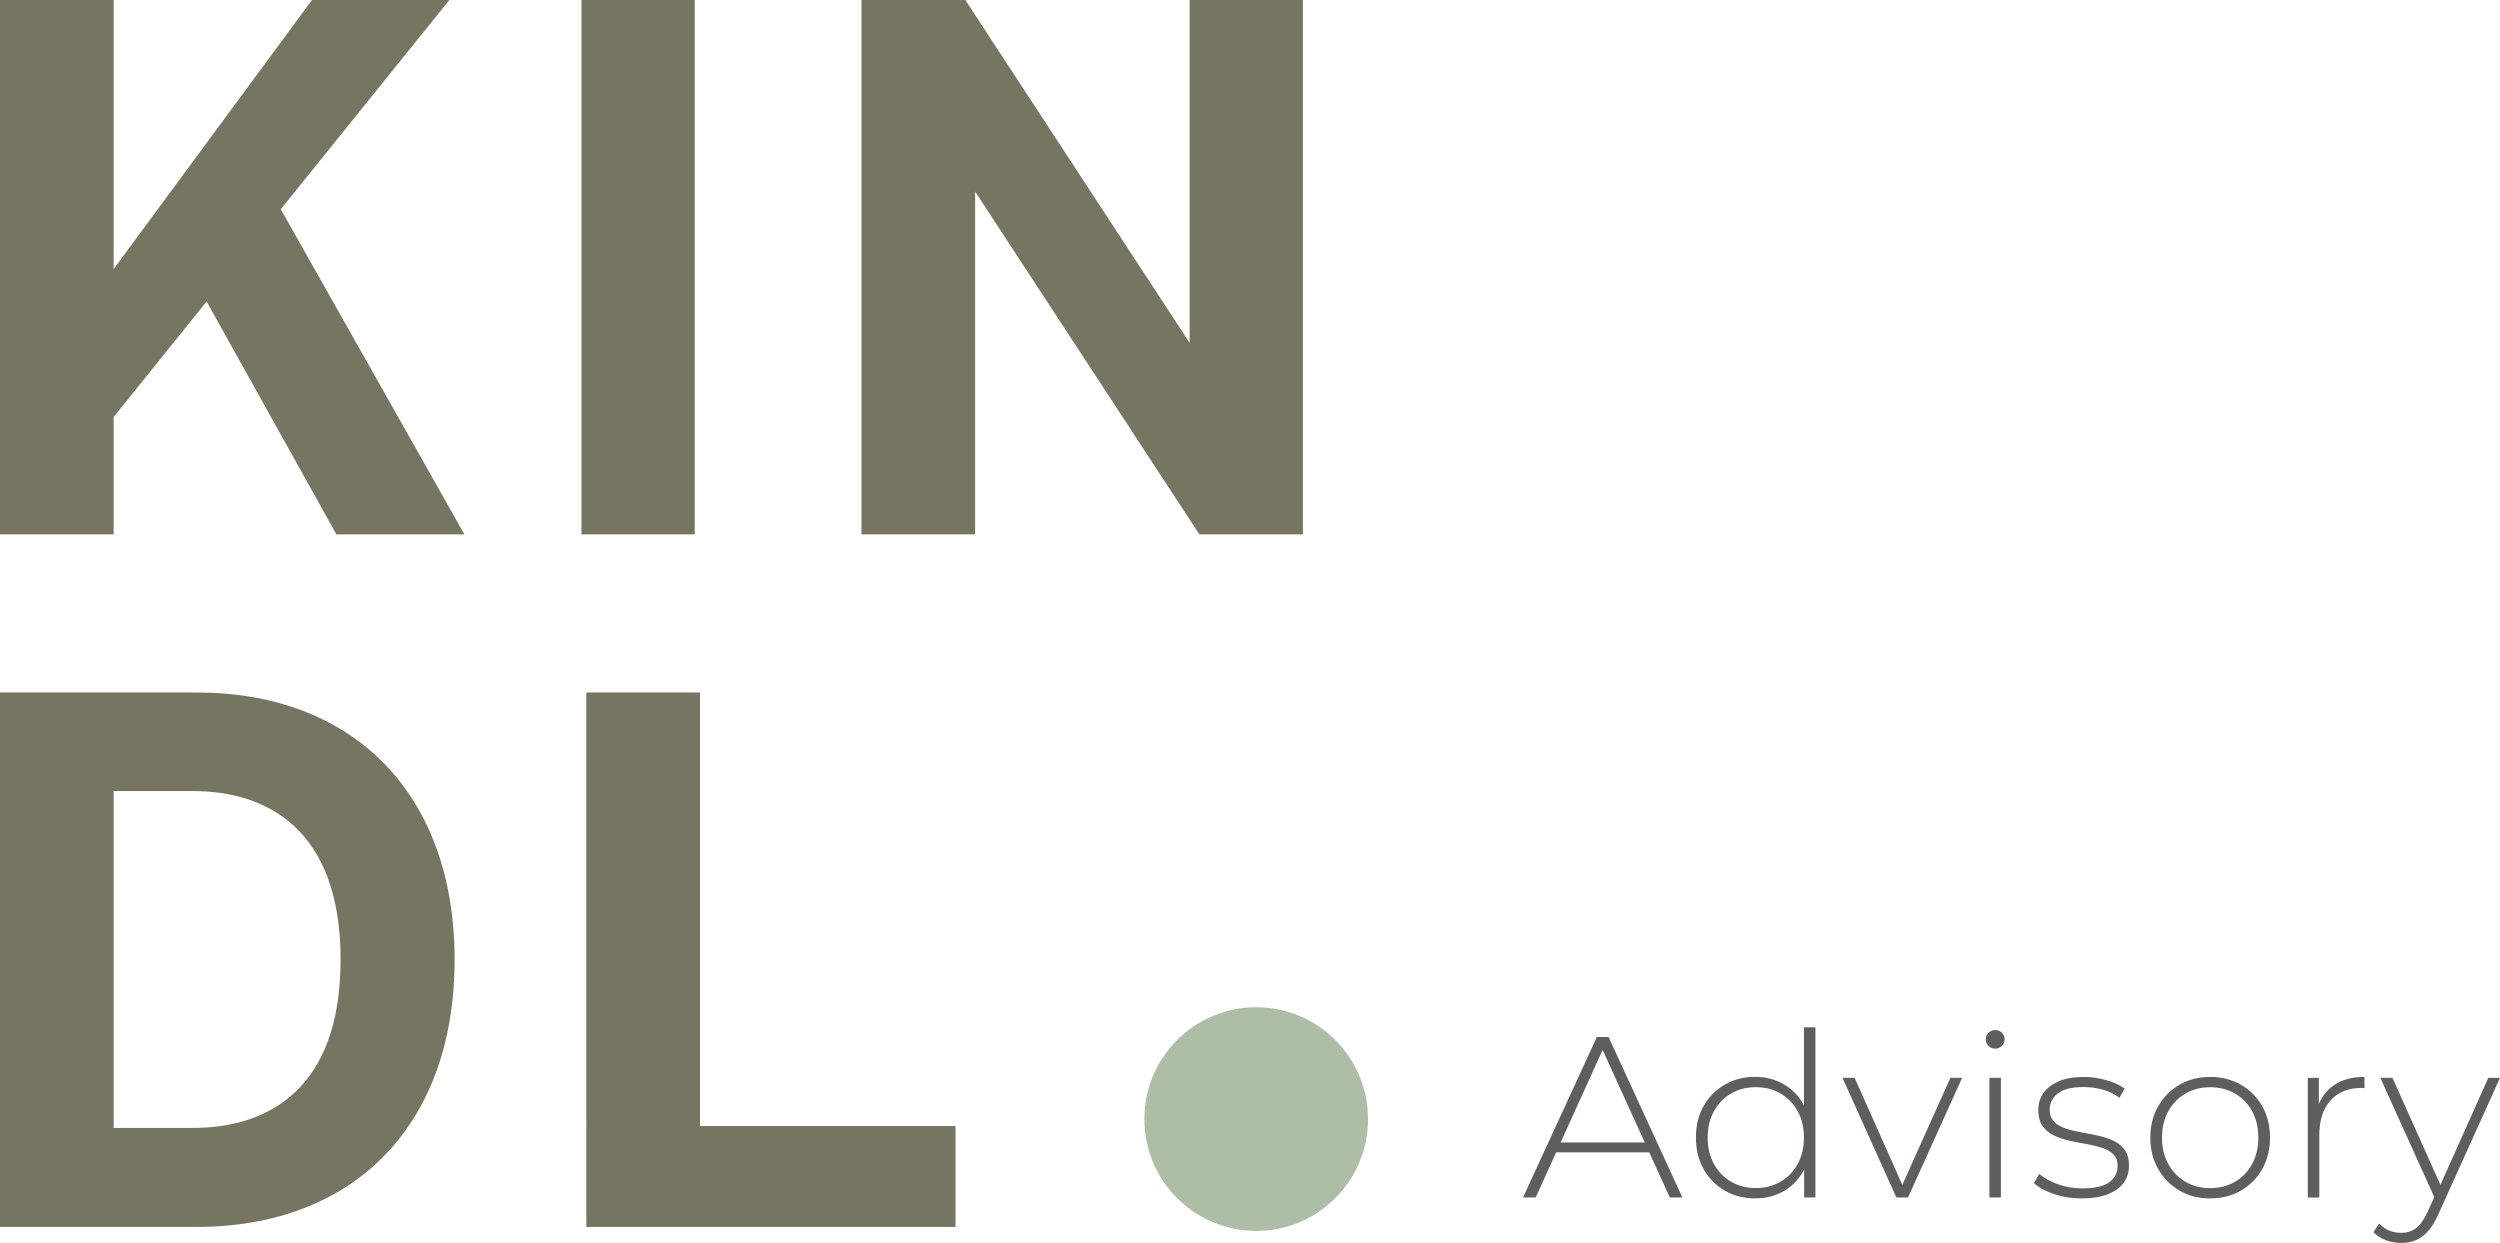
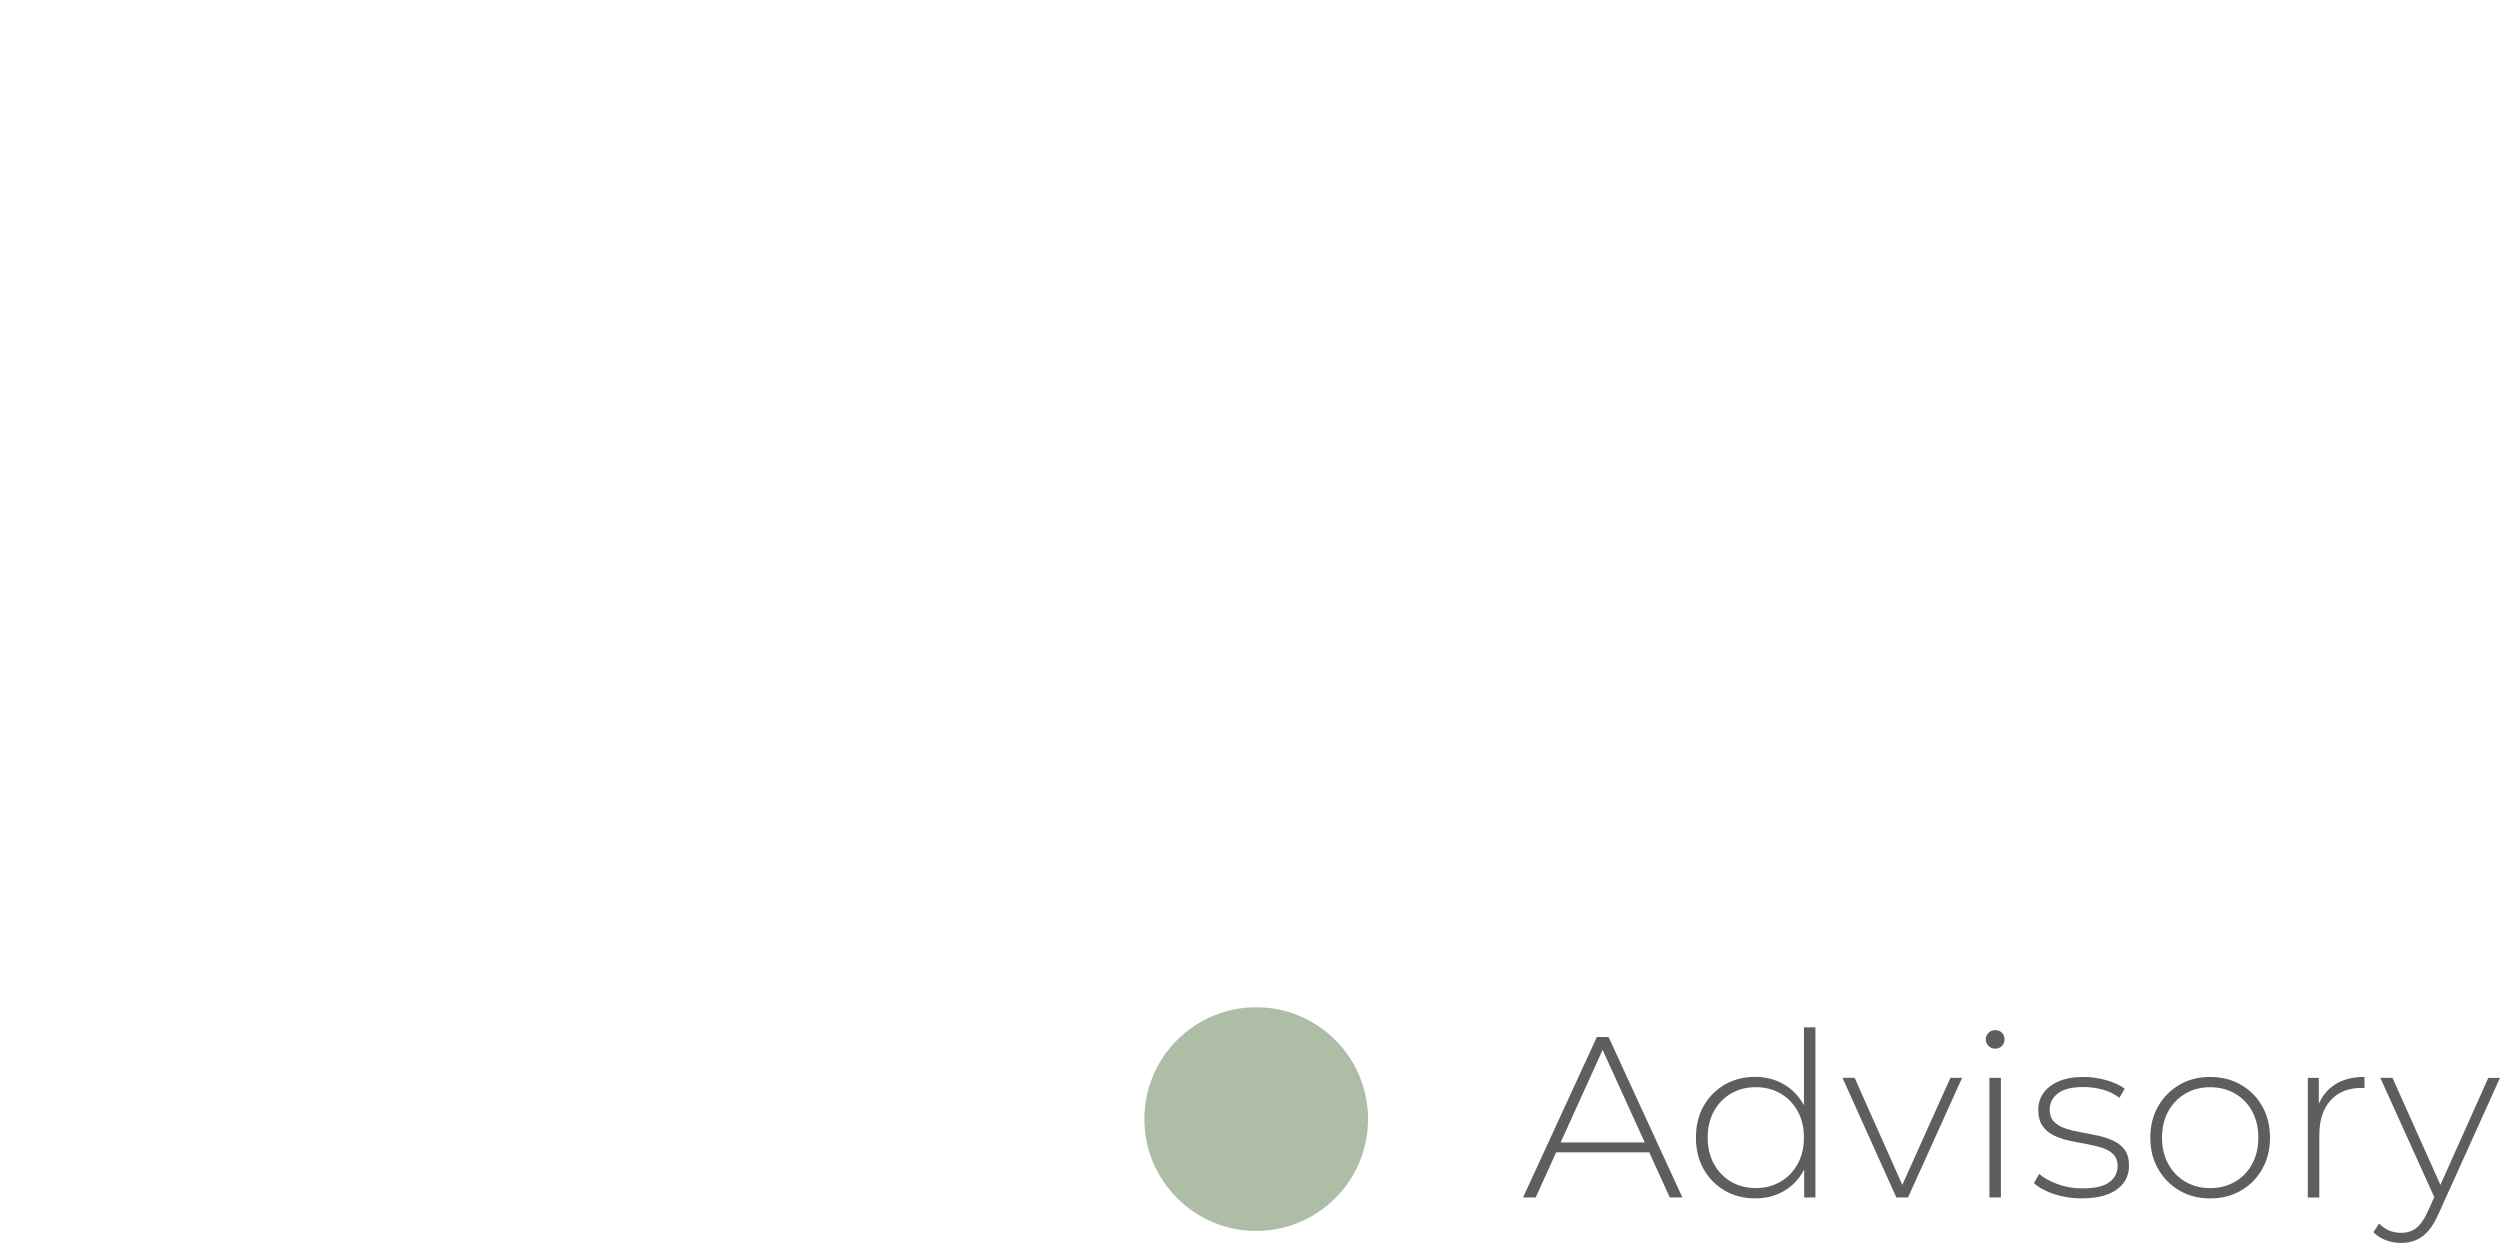
<svg xmlns="http://www.w3.org/2000/svg" height="463.57" viewBox="0 0 932.43 463.57" width="932.43">
  <path d="m468.53 459.1c23.04 0 41.71-18.67 41.71-41.71s-18.67-41.71-41.71-41.71-41.71 18.67-41.71 41.71 18.68 41.71 41.71 41.71" fill="#aebda6" />
  <path d="m911.13 443.99-18.81-41.99h-4.53l20.7 45.75 2.65-3.76zm-10.09 18.56c1.65-.68 3.18-1.81 4.58-3.38s2.69-3.72 3.89-6.45l22.92-50.71h-4.36l-18.9 42.24-.6.77-3.08 6.84c-1.37 3.02-2.84 5.1-4.4 6.24-1.57 1.14-3.38 1.71-5.43 1.71-1.71 0-3.24-.28-4.58-.85s-2.58-1.45-3.72-2.65l-2.14 3.25c1.25 1.31 2.78 2.31 4.58 2.99s3.72 1.03 5.77 1.03 3.82-.34 5.47-1.03m-36-15.91v-23.26c0-5.53 1.4-9.85 4.19-12.96s6.67-4.66 11.63-4.66c.17 0 .34.02.51.05s.34.04.51.04v-4.19c-4.45 0-8.15.97-11.12 2.91-2.96 1.94-5.07 4.7-6.33 8.3l.43 1.37v-12.23h-4.11v44.64h4.28zm-49.9-5.86c-2.71-1.57-4.85-3.78-6.42-6.63s-2.35-6.13-2.35-9.83.78-7.05 2.35-9.88c1.57-2.82 3.71-5.02 6.42-6.59s5.77-2.35 9.19-2.35 6.5.79 9.24 2.35c2.73 1.57 4.87 3.76 6.41 6.59s2.31 6.11 2.31 9.88-.77 6.98-2.31 9.83-3.68 5.06-6.41 6.63c-2.74 1.57-5.82 2.35-9.24 2.35s-6.49-.78-9.19-2.35m20.65 3.29c3.36-1.94 6.01-4.62 7.95-8.04s2.91-7.33 2.91-11.71-.97-8.37-2.91-11.76-4.59-6.06-7.95-7.99c-3.37-1.94-7.19-2.91-11.46-2.91s-8.08.97-11.42 2.91-5.99 4.6-7.95 7.99-2.95 7.31-2.95 11.76.99 8.3 2.95 11.71c1.97 3.42 4.62 6.1 7.95 8.04s7.14 2.9 11.42 2.9 8.09-.97 11.46-2.9m-49.68 1.37c2.62-1.03 4.6-2.45 5.94-4.27s2.01-3.96 2.01-6.42-.53-4.4-1.58-5.86c-1.05-1.45-2.47-2.59-4.23-3.42-1.77-.83-3.7-1.47-5.81-1.92-2.11-.46-4.22-.87-6.33-1.24s-4.05-.85-5.82-1.45-3.18-1.45-4.23-2.56-1.58-2.61-1.58-4.49c0-2.39 1.01-4.39 3.04-5.99 2.02-1.59 5.2-2.39 9.54-2.39 2.39 0 4.76.31 7.1.94s4.45 1.65 6.33 3.08l1.97-3.42c-1.77-1.31-4.06-2.36-6.88-3.16s-5.63-1.2-8.42-1.2c-3.76 0-6.9.56-9.41 1.67s-4.39 2.58-5.65 4.4c-1.25 1.82-1.88 3.88-1.88 6.16 0 2.51.52 4.52 1.58 6.03 1.05 1.51 2.47 2.7 4.23 3.55 1.77.85 3.71 1.51 5.82 1.96 2.11.46 4.22.87 6.33 1.24s4.05.84 5.82 1.41 3.18 1.38 4.23 2.44 1.58 2.5 1.58 4.32c0 2.51-1.03 4.53-3.08 6.07s-5.42 2.31-10.09 2.31c-3.31 0-6.39-.53-9.24-1.59-2.85-1.05-5.13-2.32-6.84-3.81l-1.96 3.42c1.77 1.65 4.26 3.02 7.48 4.1s6.68 1.62 10.39 1.62 7.04-.51 9.66-1.54m-39.47-55.33c.65-.68.99-1.51.99-2.48s-.33-1.78-.99-2.44c-.66-.65-1.5-.99-2.52-.99-.97 0-1.79.34-2.48 1.03-.68.68-1.03 1.51-1.03 2.48 0 .91.34 1.71 1.03 2.39s1.51 1.03 2.48 1.03c1.03 0 1.87-.34 2.52-1.03m-.38 11.89h-4.28v44.64h4.28zm-34.64 44.64 20.18-44.64h-4.36l-18.98 42.24h2.05l-18.81-42.24h-4.53l20.1 44.64h4.36zm-34.54 0v-63.45h-4.28v33.26l.85 7.78-.77 7.78v14.62h4.19zm-31.43-5.86c-2.71-1.57-4.84-3.78-6.41-6.63s-2.35-6.13-2.35-9.83.78-7.05 2.35-9.88 3.7-5.02 6.41-6.59 5.77-2.35 9.19-2.35 6.48.79 9.19 2.35c2.71 1.57 4.85 3.76 6.42 6.59 1.57 2.82 2.35 6.11 2.35 9.88s-.79 6.98-2.35 9.83c-1.57 2.85-3.71 5.06-6.42 6.63s-5.77 2.35-9.19 2.35-6.48-.78-9.19-2.35m19.67 3.46c3.16-1.82 5.66-4.45 7.48-7.87s2.74-7.44 2.74-12.06-.93-8.78-2.78-12.14-4.36-5.96-7.53-7.78c-3.16-1.82-6.71-2.74-10.65-2.74-4.16 0-7.91.96-11.25 2.87-3.33 1.91-5.97 4.56-7.91 7.95s-2.91 7.34-2.91 11.85.97 8.38 2.91 11.8 4.58 6.09 7.91 8c3.34 1.91 7.08 2.86 11.25 2.86s7.57-.91 10.73-2.73m-48.44-14.45-1.45-3.68h-35.83l-1.45 3.68h38.74zm-44.13 16.85 25.91-57.12h-1.88l26 57.12h4.7l-27.54-59.86h-4.36l-27.54 59.86h4.7z" fill="#5d5e5e" />
-   <path d="m218.69 457.6h137.7v-37.62h-95.31v-161.7h-42.39zm-176.3-162.55h29.62c27.65 0 55.02 14.32 55.02 62.89s-27.37 62.74-55.02 62.74h-29.62zm31.02 162.55c58.67 0 96.15-38.04 96.15-99.66s-37.48-99.66-96.15-99.66h-73.41v199.32zm373.94-258.28h38.6v-199.32h-42.25v127.88l-83.66-127.88h-38.74v199.32h42.39v-127.88zm-230.48 0h42.25v-199.32h-42.25zm-91.38 0h47.73l-68.5-121.28 62.88-78.04h-51.23l-73.98 100.36v-100.36h-42.39v199.32h42.39v-43.79l34.67-43.09 48.43 86.89z" fill="#767561" />
</svg>